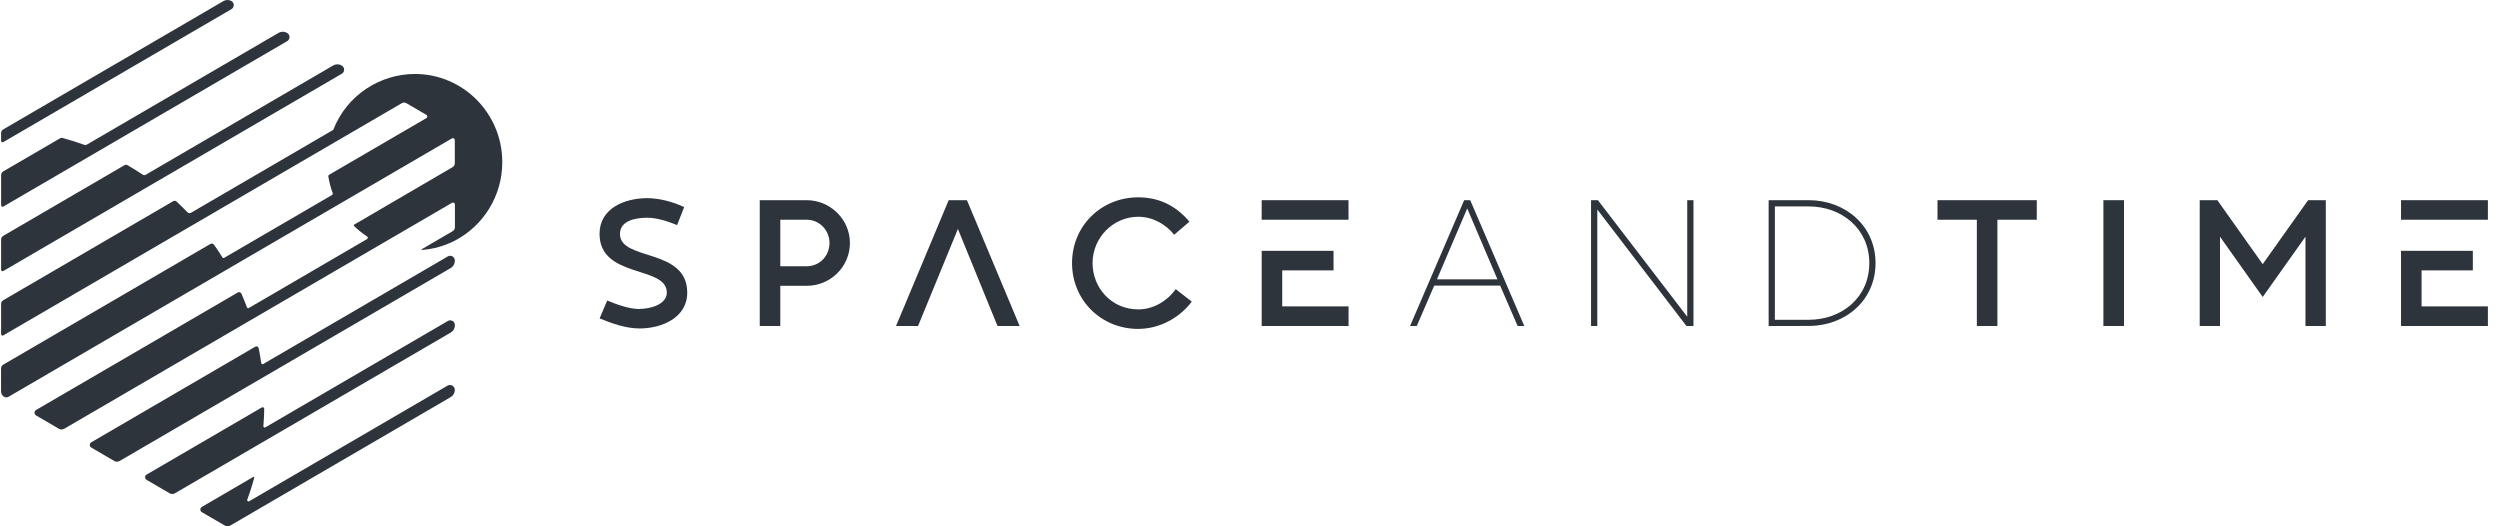
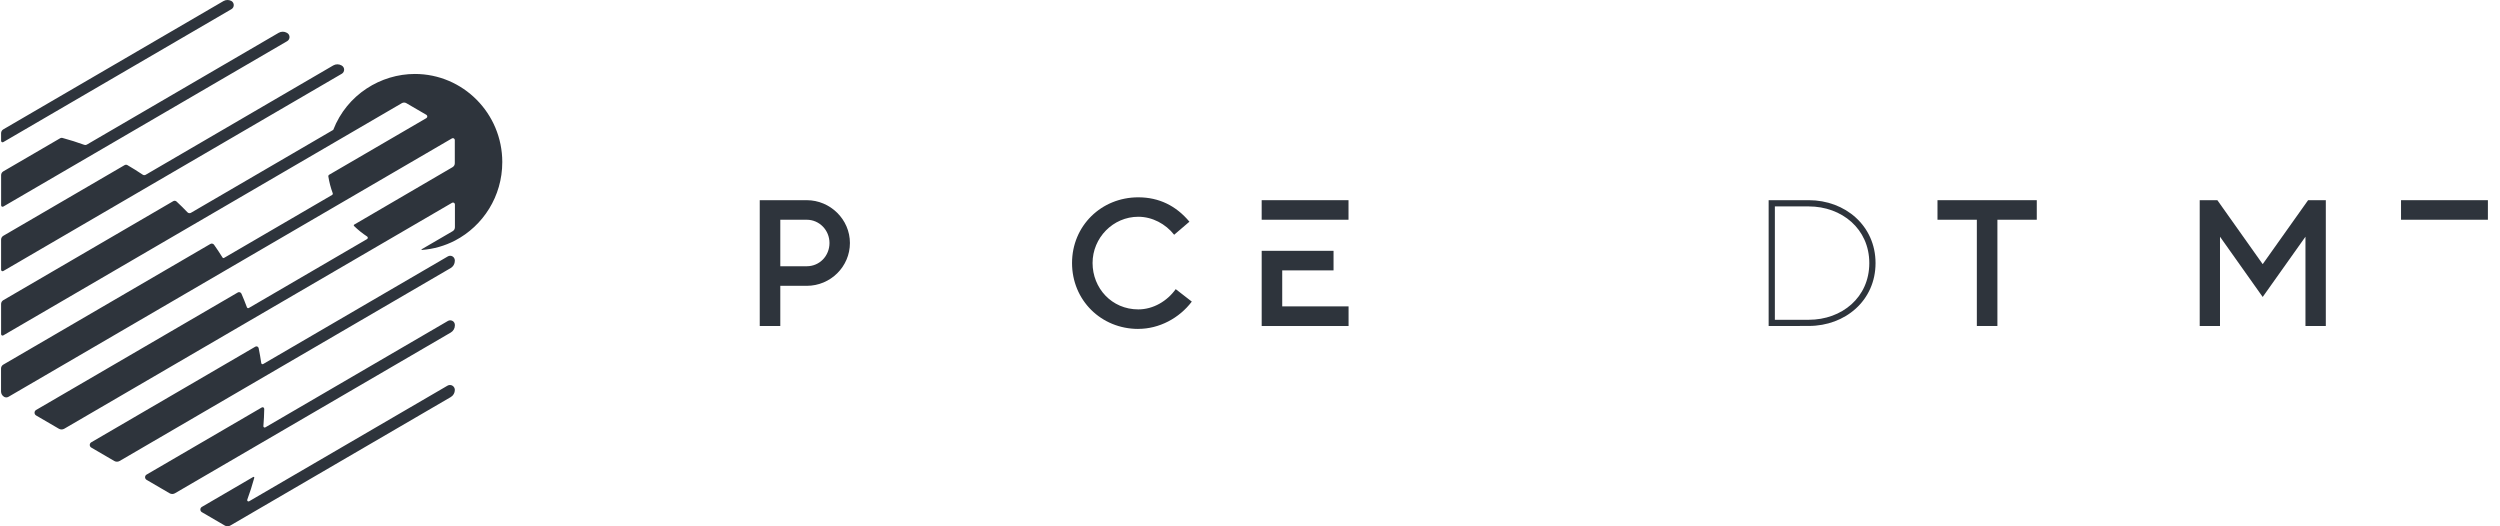
<svg xmlns="http://www.w3.org/2000/svg" width="190" height="40" fill="none">
  <path d="M34.258 20.369L9.091 35.035C8.965 35.108 8.81 35.108 8.685 35.035L6.934 34.013C6.863 33.972 6.821 33.896 6.821 33.814C6.821 33.732 6.865 33.657 6.934 33.616L19.407 26.346C19.455 26.319 19.512 26.314 19.561 26.338C19.611 26.363 19.646 26.405 19.658 26.46C19.735 26.835 19.801 27.213 19.856 27.596C19.86 27.628 19.882 27.655 19.91 27.67C19.937 27.685 19.973 27.683 20.001 27.666L34.037 19.486C34.147 19.422 34.28 19.422 34.39 19.486C34.5 19.55 34.567 19.669 34.567 19.796V19.826C34.567 20.05 34.448 20.257 34.257 20.368L34.258 20.369ZM34.394 24.392C34.284 24.328 34.151 24.328 34.041 24.392L20.164 32.48C20.133 32.499 20.093 32.499 20.063 32.478C20.031 32.458 20.015 32.424 20.018 32.386C20.052 31.954 20.075 31.515 20.083 31.072H20.079C20.079 31.027 20.057 30.987 20.02 30.965C19.982 30.944 19.936 30.944 19.899 30.965L11.138 36.07C11.068 36.111 11.025 36.187 11.025 36.269C11.025 36.35 11.069 36.426 11.138 36.467L12.889 37.489C13.014 37.562 13.167 37.562 13.295 37.489L34.261 25.271C34.452 25.16 34.571 24.953 34.571 24.729V24.699C34.571 24.572 34.504 24.453 34.394 24.389V24.392ZM34.383 29.31C34.267 29.243 34.127 29.243 34.011 29.31L18.933 38.097C18.895 38.117 18.853 38.114 18.82 38.088C18.787 38.062 18.778 38.016 18.792 37.977C18.994 37.434 19.169 36.879 19.325 36.312C19.331 36.291 19.324 36.267 19.305 36.253C19.286 36.239 19.261 36.238 19.244 36.248L15.339 38.526C15.269 38.567 15.227 38.643 15.227 38.725C15.227 38.806 15.27 38.882 15.339 38.923L17.091 39.945C17.215 40.018 17.368 40.018 17.496 39.945L34.258 30.177C34.449 30.066 34.568 29.859 34.568 29.635C34.568 29.503 34.497 29.378 34.383 29.311H34.384L34.383 29.31ZM0.248 10.801L17.59 0.696C17.703 0.63 17.769 0.509 17.766 0.377C17.762 0.246 17.688 0.128 17.574 0.068C17.386 -0.027 17.163 -0.023 16.983 0.082L0.25 9.833C0.147 9.893 0.083 10.004 0.083 10.124V10.703C0.083 10.743 0.104 10.781 0.138 10.801C0.173 10.822 0.215 10.822 0.248 10.801ZM6.415 11.011C5.869 10.812 5.311 10.635 4.743 10.482C4.69 10.467 4.63 10.474 4.581 10.502L0.251 13.024C0.149 13.083 0.085 13.194 0.085 13.314V15.602C0.085 15.642 0.105 15.68 0.14 15.7C0.175 15.72 0.217 15.72 0.25 15.7L21.827 3.127C21.937 3.063 22.004 2.943 22.004 2.817C22.004 2.692 21.937 2.572 21.827 2.508L21.801 2.493C21.61 2.382 21.374 2.382 21.18 2.493L6.594 10.994C6.541 11.026 6.474 11.032 6.416 11.009H6.415V11.011ZM10.848 13.276C10.468 13.021 10.081 12.78 9.685 12.549C9.619 12.511 9.539 12.511 9.471 12.549L0.25 17.922C0.147 17.982 0.083 18.093 0.083 18.213V20.501C0.083 20.54 0.104 20.578 0.138 20.599C0.173 20.619 0.215 20.619 0.248 20.599L25.978 5.605C26.088 5.54 26.154 5.422 26.154 5.295C26.154 5.168 26.088 5.05 25.978 4.986L25.952 4.971C25.761 4.86 25.525 4.86 25.331 4.971L11.072 13.283C11.001 13.324 10.914 13.321 10.848 13.276ZM31.53 5.621C28.959 5.621 26.376 7.168 25.326 9.871L14.51 16.174C14.425 16.223 14.319 16.208 14.25 16.137C13.981 15.855 13.704 15.582 13.418 15.316C13.35 15.252 13.247 15.242 13.167 15.288L0.25 22.815C0.147 22.875 0.083 22.986 0.083 23.106V25.394C0.083 25.433 0.104 25.471 0.138 25.491C0.173 25.512 0.215 25.512 0.248 25.491L30.541 7.84C30.646 7.779 30.776 7.779 30.881 7.84L32.403 8.726C32.448 8.753 32.475 8.799 32.475 8.852C32.475 8.905 32.448 8.951 32.403 8.978L25.008 13.286C24.968 13.308 24.947 13.355 24.952 13.403C25.023 13.846 25.135 14.273 25.286 14.681C25.305 14.733 25.286 14.792 25.235 14.819L17.03 19.6C16.986 19.625 16.936 19.612 16.91 19.569C16.706 19.241 16.491 18.917 16.269 18.603C16.205 18.512 16.085 18.486 15.988 18.541L0.246 27.714C0.143 27.774 0.079 27.885 0.079 28.004V29.754C0.079 29.92 0.169 30.073 0.311 30.158C0.413 30.218 0.541 30.218 0.643 30.158L34.349 10.518C34.394 10.492 34.448 10.492 34.493 10.518C34.538 10.544 34.565 10.591 34.565 10.643V12.403C34.567 12.529 34.502 12.642 34.394 12.705L26.92 17.07C26.901 17.078 26.889 17.097 26.888 17.121C26.887 17.141 26.892 17.162 26.908 17.176C27.212 17.473 27.546 17.74 27.902 17.975C27.936 17.995 27.954 18.035 27.953 18.073C27.953 18.112 27.931 18.147 27.898 18.169L18.91 23.408C18.884 23.422 18.855 23.427 18.826 23.415C18.798 23.404 18.778 23.383 18.766 23.355C18.636 23.006 18.499 22.662 18.351 22.323C18.329 22.27 18.285 22.231 18.231 22.212C18.177 22.193 18.118 22.2 18.069 22.23L2.743 31.158C2.67 31.202 2.625 31.279 2.625 31.366C2.625 31.452 2.67 31.532 2.743 31.574L4.477 32.585C4.602 32.658 4.755 32.658 4.882 32.585L34.358 15.411C34.403 15.385 34.457 15.385 34.502 15.411C34.546 15.437 34.574 15.484 34.574 15.536V17.268C34.575 17.394 34.51 17.508 34.403 17.57L32.041 18.947C32.033 18.953 32.027 18.966 32.03 18.978C32.034 18.99 32.044 18.997 32.056 18.997C32.96 18.93 33.813 18.68 34.58 18.284C36.716 17.167 38.173 14.919 38.173 12.324H38.174C38.174 8.621 35.199 5.621 31.53 5.621Z" fill="#2E343C" />
-   <path d="M48.607 23.478C49.35 23.478 50.678 23.177 50.678 22.232C50.678 20.162 45.565 21.184 45.565 17.77C45.565 15.809 47.513 15.059 49.189 15.059C50.109 15.059 51.172 15.345 51.998 15.739L51.458 17.107C50.777 16.827 49.936 16.548 49.194 16.548C48.386 16.548 47.117 16.726 47.117 17.782C47.117 19.861 52.23 18.816 52.23 22.242C52.23 24.17 50.261 24.963 48.606 24.963C47.577 24.963 46.509 24.587 45.57 24.198L46.149 22.84C46.877 23.14 47.81 23.486 48.606 23.486V23.478H48.607Z" fill="#2E343C" />
  <path d="M59.303 24.776H57.74V15.214H61.31C63.1 15.214 64.594 16.674 64.594 18.468C64.594 20.263 63.121 21.723 61.31 21.723H59.303V24.776ZM59.303 20.235H61.31C62.299 20.235 63.041 19.439 63.041 18.467C63.041 17.495 62.274 16.7 61.31 16.7H59.303V20.235Z" fill="#2E343C" />
-   <path d="M73.487 15.214H72.1L68.098 24.776H69.771L72.801 17.401L75.811 24.776H77.493L73.487 15.214Z" fill="#2E343C" />
  <path d="M86.509 24.998C83.686 24.998 81.475 22.818 81.475 19.99C81.475 17.162 83.7 14.996 86.509 14.996C88.091 14.996 89.388 15.643 90.396 16.849L89.236 17.842C88.589 17.017 87.574 16.474 86.512 16.474C84.589 16.474 83.035 18.074 83.035 19.987C83.035 21.899 84.489 23.514 86.512 23.514C87.65 23.514 88.708 22.882 89.354 21.974L90.577 22.922C89.624 24.182 88.101 24.995 86.512 24.995V24.999H86.511L86.509 24.998Z" fill="#2E343C" />
-   <path d="M111.736 15.214L115.849 24.778H115.341L114.011 21.704H109.002L107.672 24.778H107.164L111.277 15.214H111.734H111.736ZM109.206 21.23H113.805L111.51 15.84L109.207 21.23H109.206Z" fill="#2E343C" />
-   <path d="M121.441 15.214L128.23 24.07V15.214H128.704V24.776H128.17L121.395 15.921V24.776H120.92V15.214H121.441Z" fill="#2E343C" />
  <path d="M137.468 15.214C140.226 15.214 142.541 17.148 142.541 19.996C142.541 22.843 140.233 24.772 137.468 24.772C136.453 24.772 135.43 24.778 134.417 24.778V15.214H137.468ZM137.468 24.303C139.984 24.303 142.067 22.602 142.067 19.996C142.067 17.389 139.97 15.688 137.468 15.688H134.89V24.303H137.468Z" fill="#2E343C" />
  <path d="M154.795 15.214V16.7H151.803V24.775H150.24V16.7H147.249V15.214H154.795Z" fill="#2E343C" />
-   <path d="M159.859 15.214H161.424V24.776H159.859V15.214Z" fill="#2E343C" />
+   <path d="M159.859 15.214H161.424H159.859V15.214Z" fill="#2E343C" />
  <path d="M176.762 15.214V24.776H175.215V17.99L171.965 22.569L168.72 17.99V24.776H167.178V15.214H168.519L171.965 20.076L175.416 15.214H176.762Z" fill="#2E343C" />
  <path d="M102.487 15.214H95.887V16.7H102.487V15.214Z" fill="#2E343C" />
  <path d="M102.491 24.777V23.285H97.449V20.549H101.349V19.062H95.888V24.777H102.493H102.491Z" fill="#2E343C" />
  <path d="M189.08 15.214H182.478V16.7H189.08V15.214Z" fill="#2E343C" />
-   <path d="M189.08 24.777V23.285H184.039V20.549H187.936V19.062H182.478V24.777H189.08Z" fill="#2E343C" />
</svg>